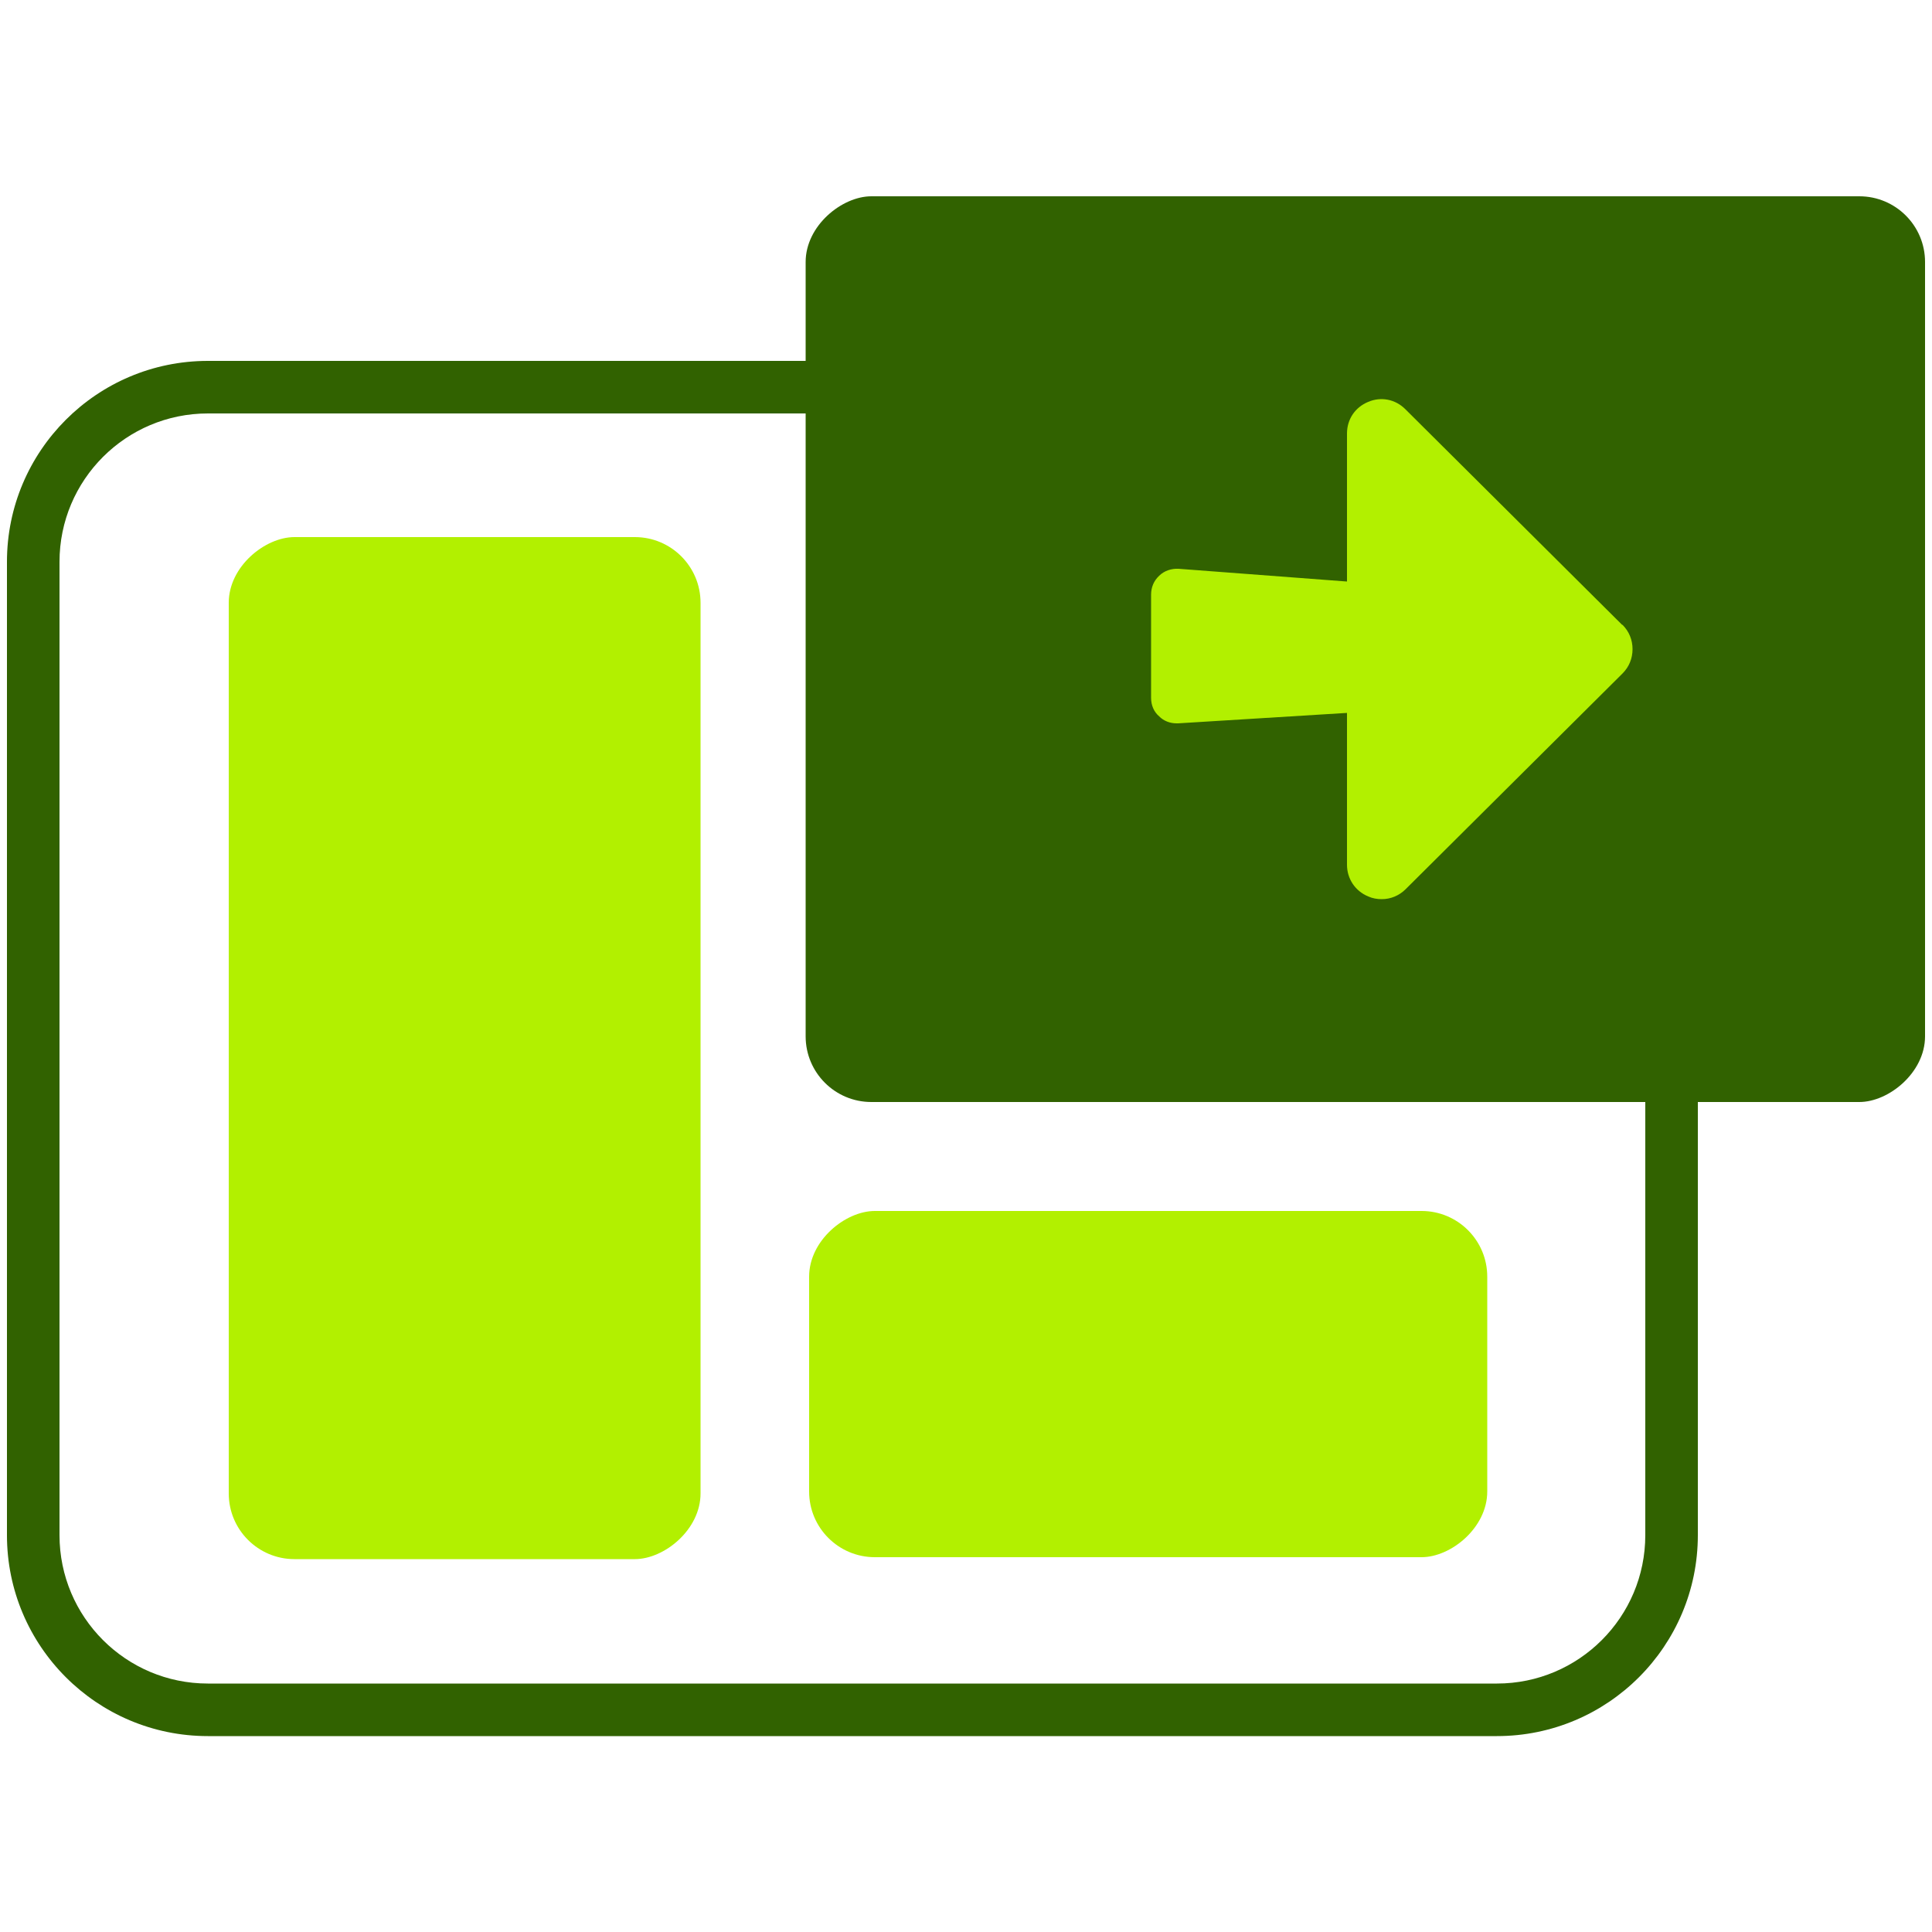
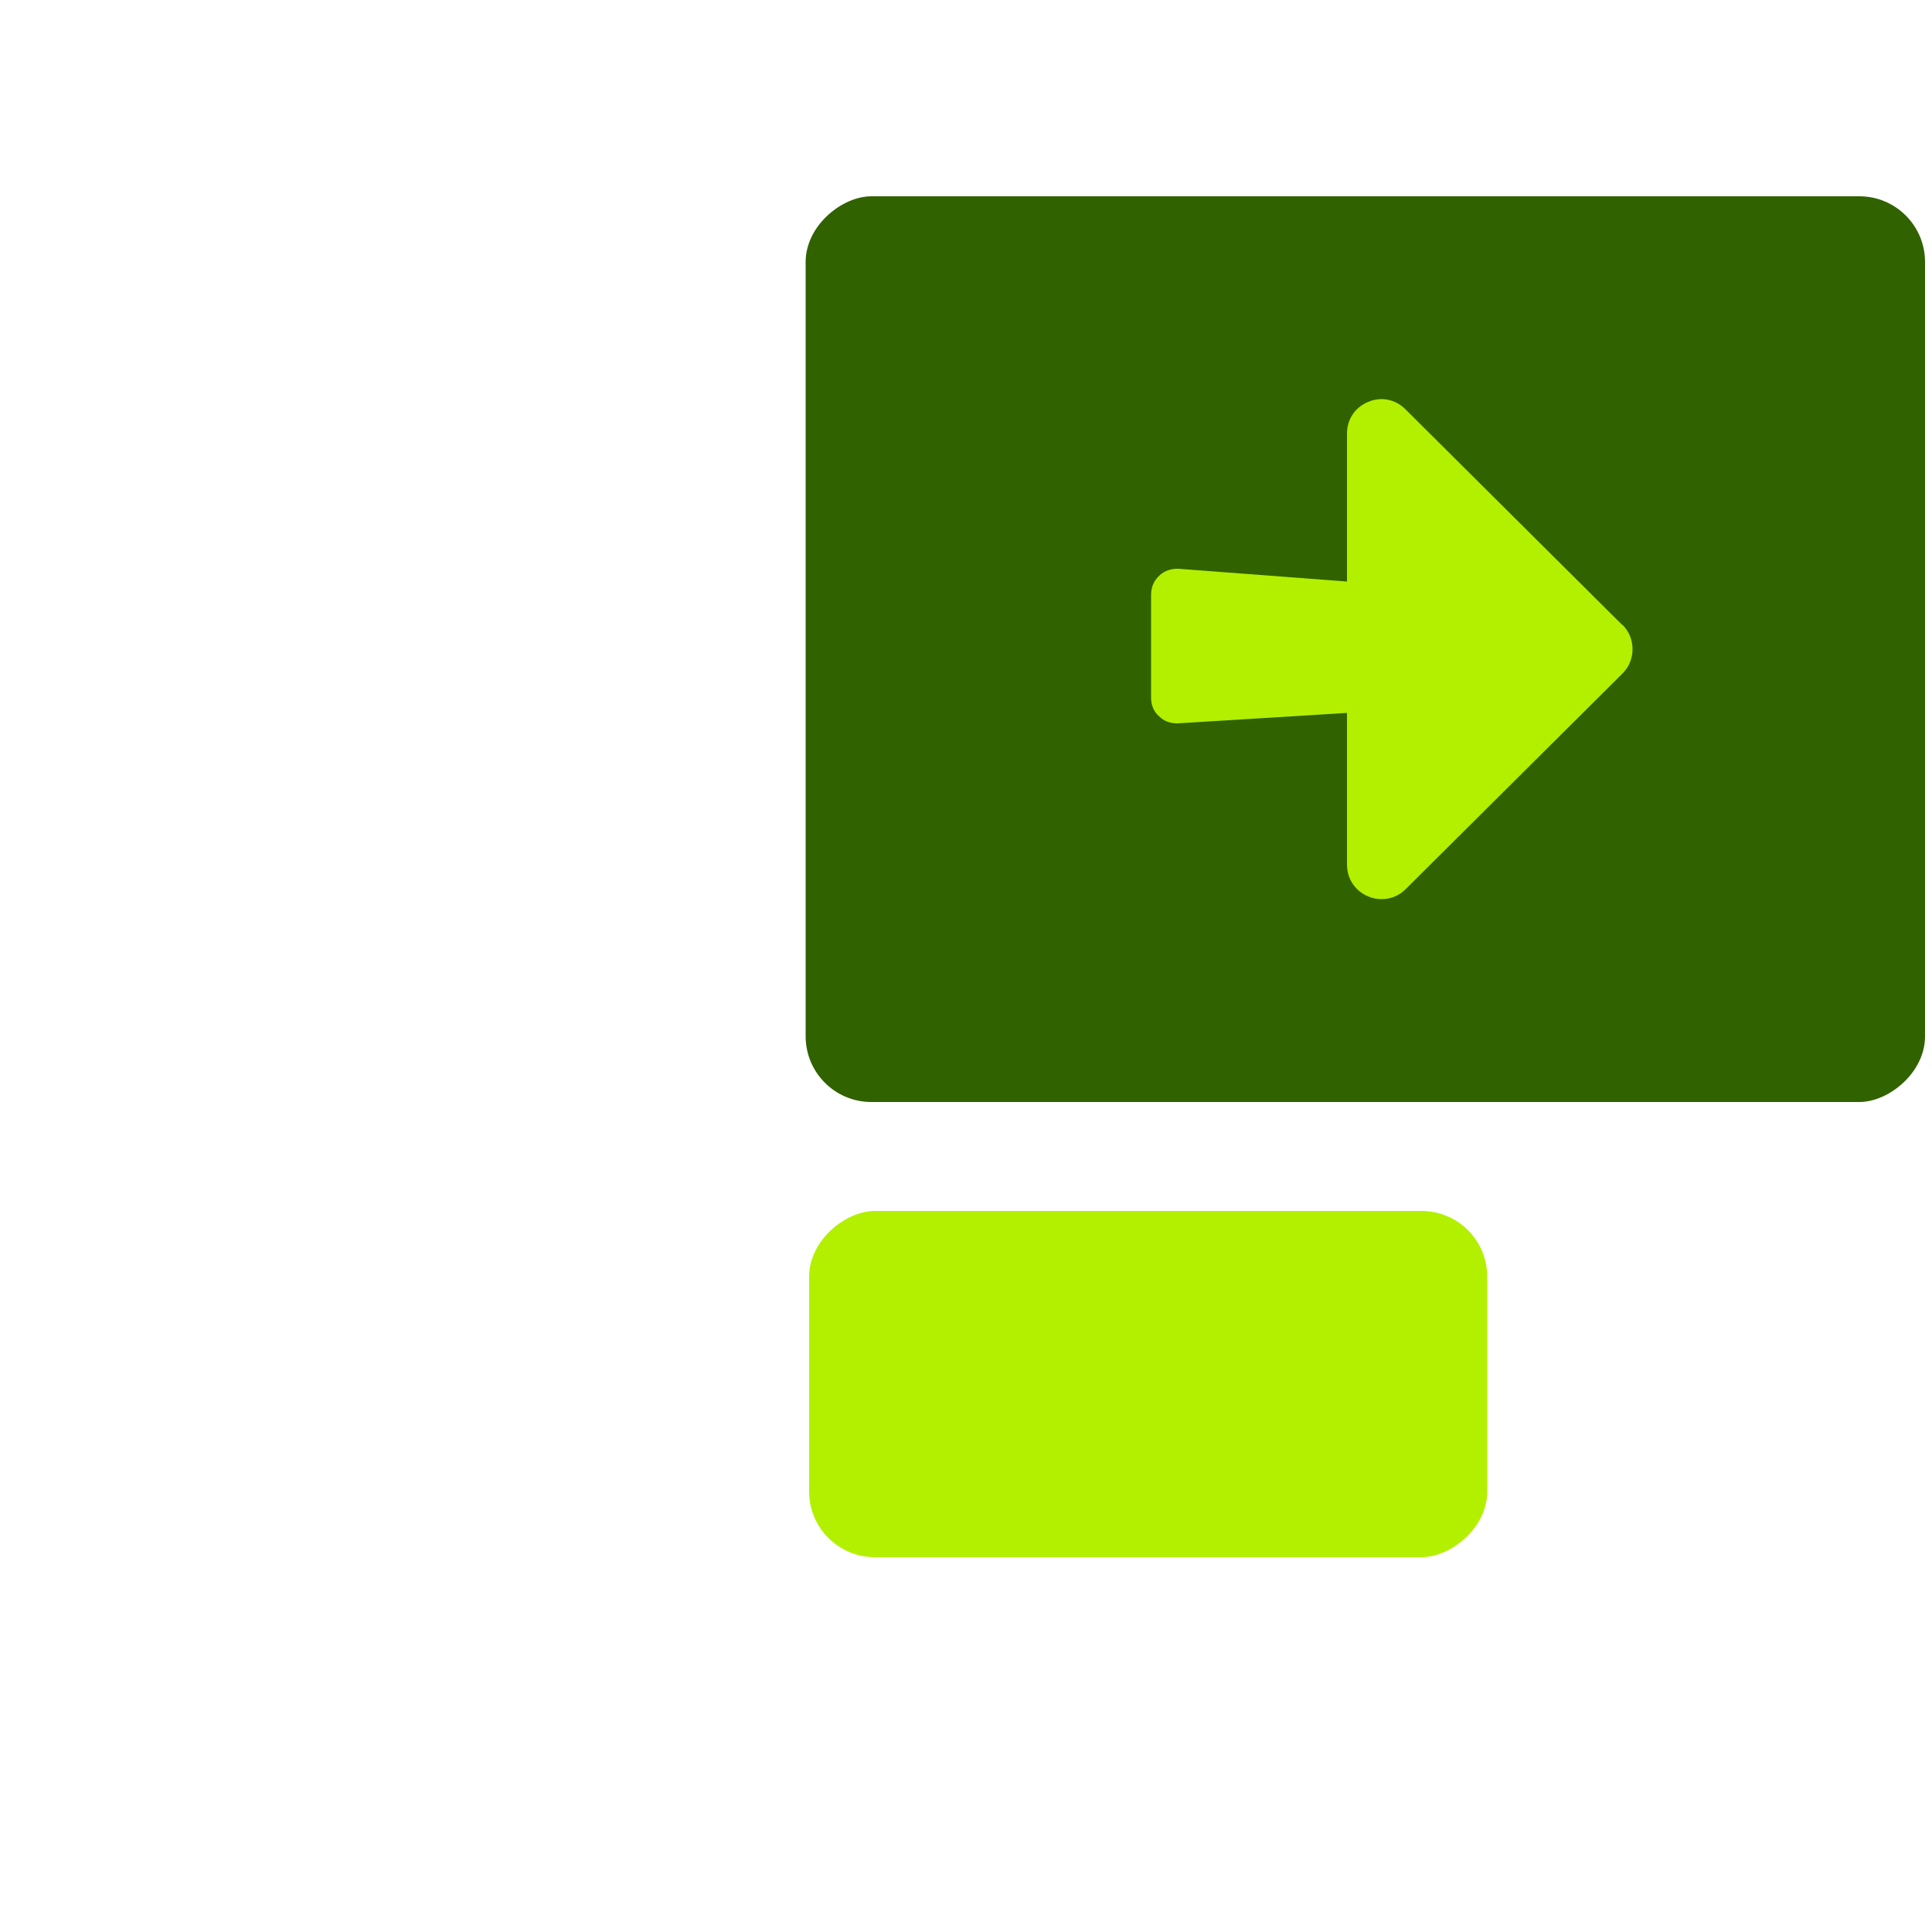
<svg xmlns="http://www.w3.org/2000/svg" id="Layer_1" viewBox="0 0 50 50">
  <defs>
    <style>.cls-1{fill:#b2f000;}.cls-2{fill:#316200;}</style>
  </defs>
-   <path class="cls-2" d="M38.74,44.93H5.38c-2.87,0-5.2-2.33-5.2-5.2V14.54c0-2.87,2.33-5.2,5.2-5.2h33.36c2.87,0,5.2,2.33,5.2,5.2v25.19c0,2.87-2.33,5.2-5.2,5.2ZM5.38,10.7c-2.12,0-3.84,1.72-3.84,3.84v25.19c0,2.12,1.72,3.84,3.84,3.84h33.36c2.12,0,3.84-1.72,3.84-3.84V14.54c0-2.12-1.72-3.84-3.84-3.84H5.38Z" />
-   <rect class="cls-1" x="-1.2" y="21.03" width="26.45" height="12.21" rx="1.7" ry="1.7" transform="translate(39.16 15.1) rotate(90)" />
  <rect class="cls-1" x="25.24" y="27.04" width="8.96" height="17.55" rx="1.7" ry="1.7" transform="translate(65.53 6.1) rotate(90)" />
  <rect class="cls-2" x="23.61" y="2.31" width="23.44" height="28.97" rx="1.7" ry="1.7" transform="translate(52.13 -18.53) rotate(90)" />
  <path class="cls-1" d="M41.98,16.17l-5.61-5.58c-.26-.26-.63-.33-.96-.19-.34.14-.55.45-.55.82v3.83l-4.36-.33c-.18-.01-.37.05-.5.18-.14.13-.21.3-.21.49v2.67c0,.19.07.36.21.48.12.12.28.18.45.18.01,0,.03,0,.04,0l4.37-.27v3.93c0,.36.21.68.55.82.11.05.23.07.35.07.23,0,.45-.09.62-.26l5.61-5.58c.17-.17.26-.39.26-.63s-.09-.46-.26-.63Z" />
</svg>